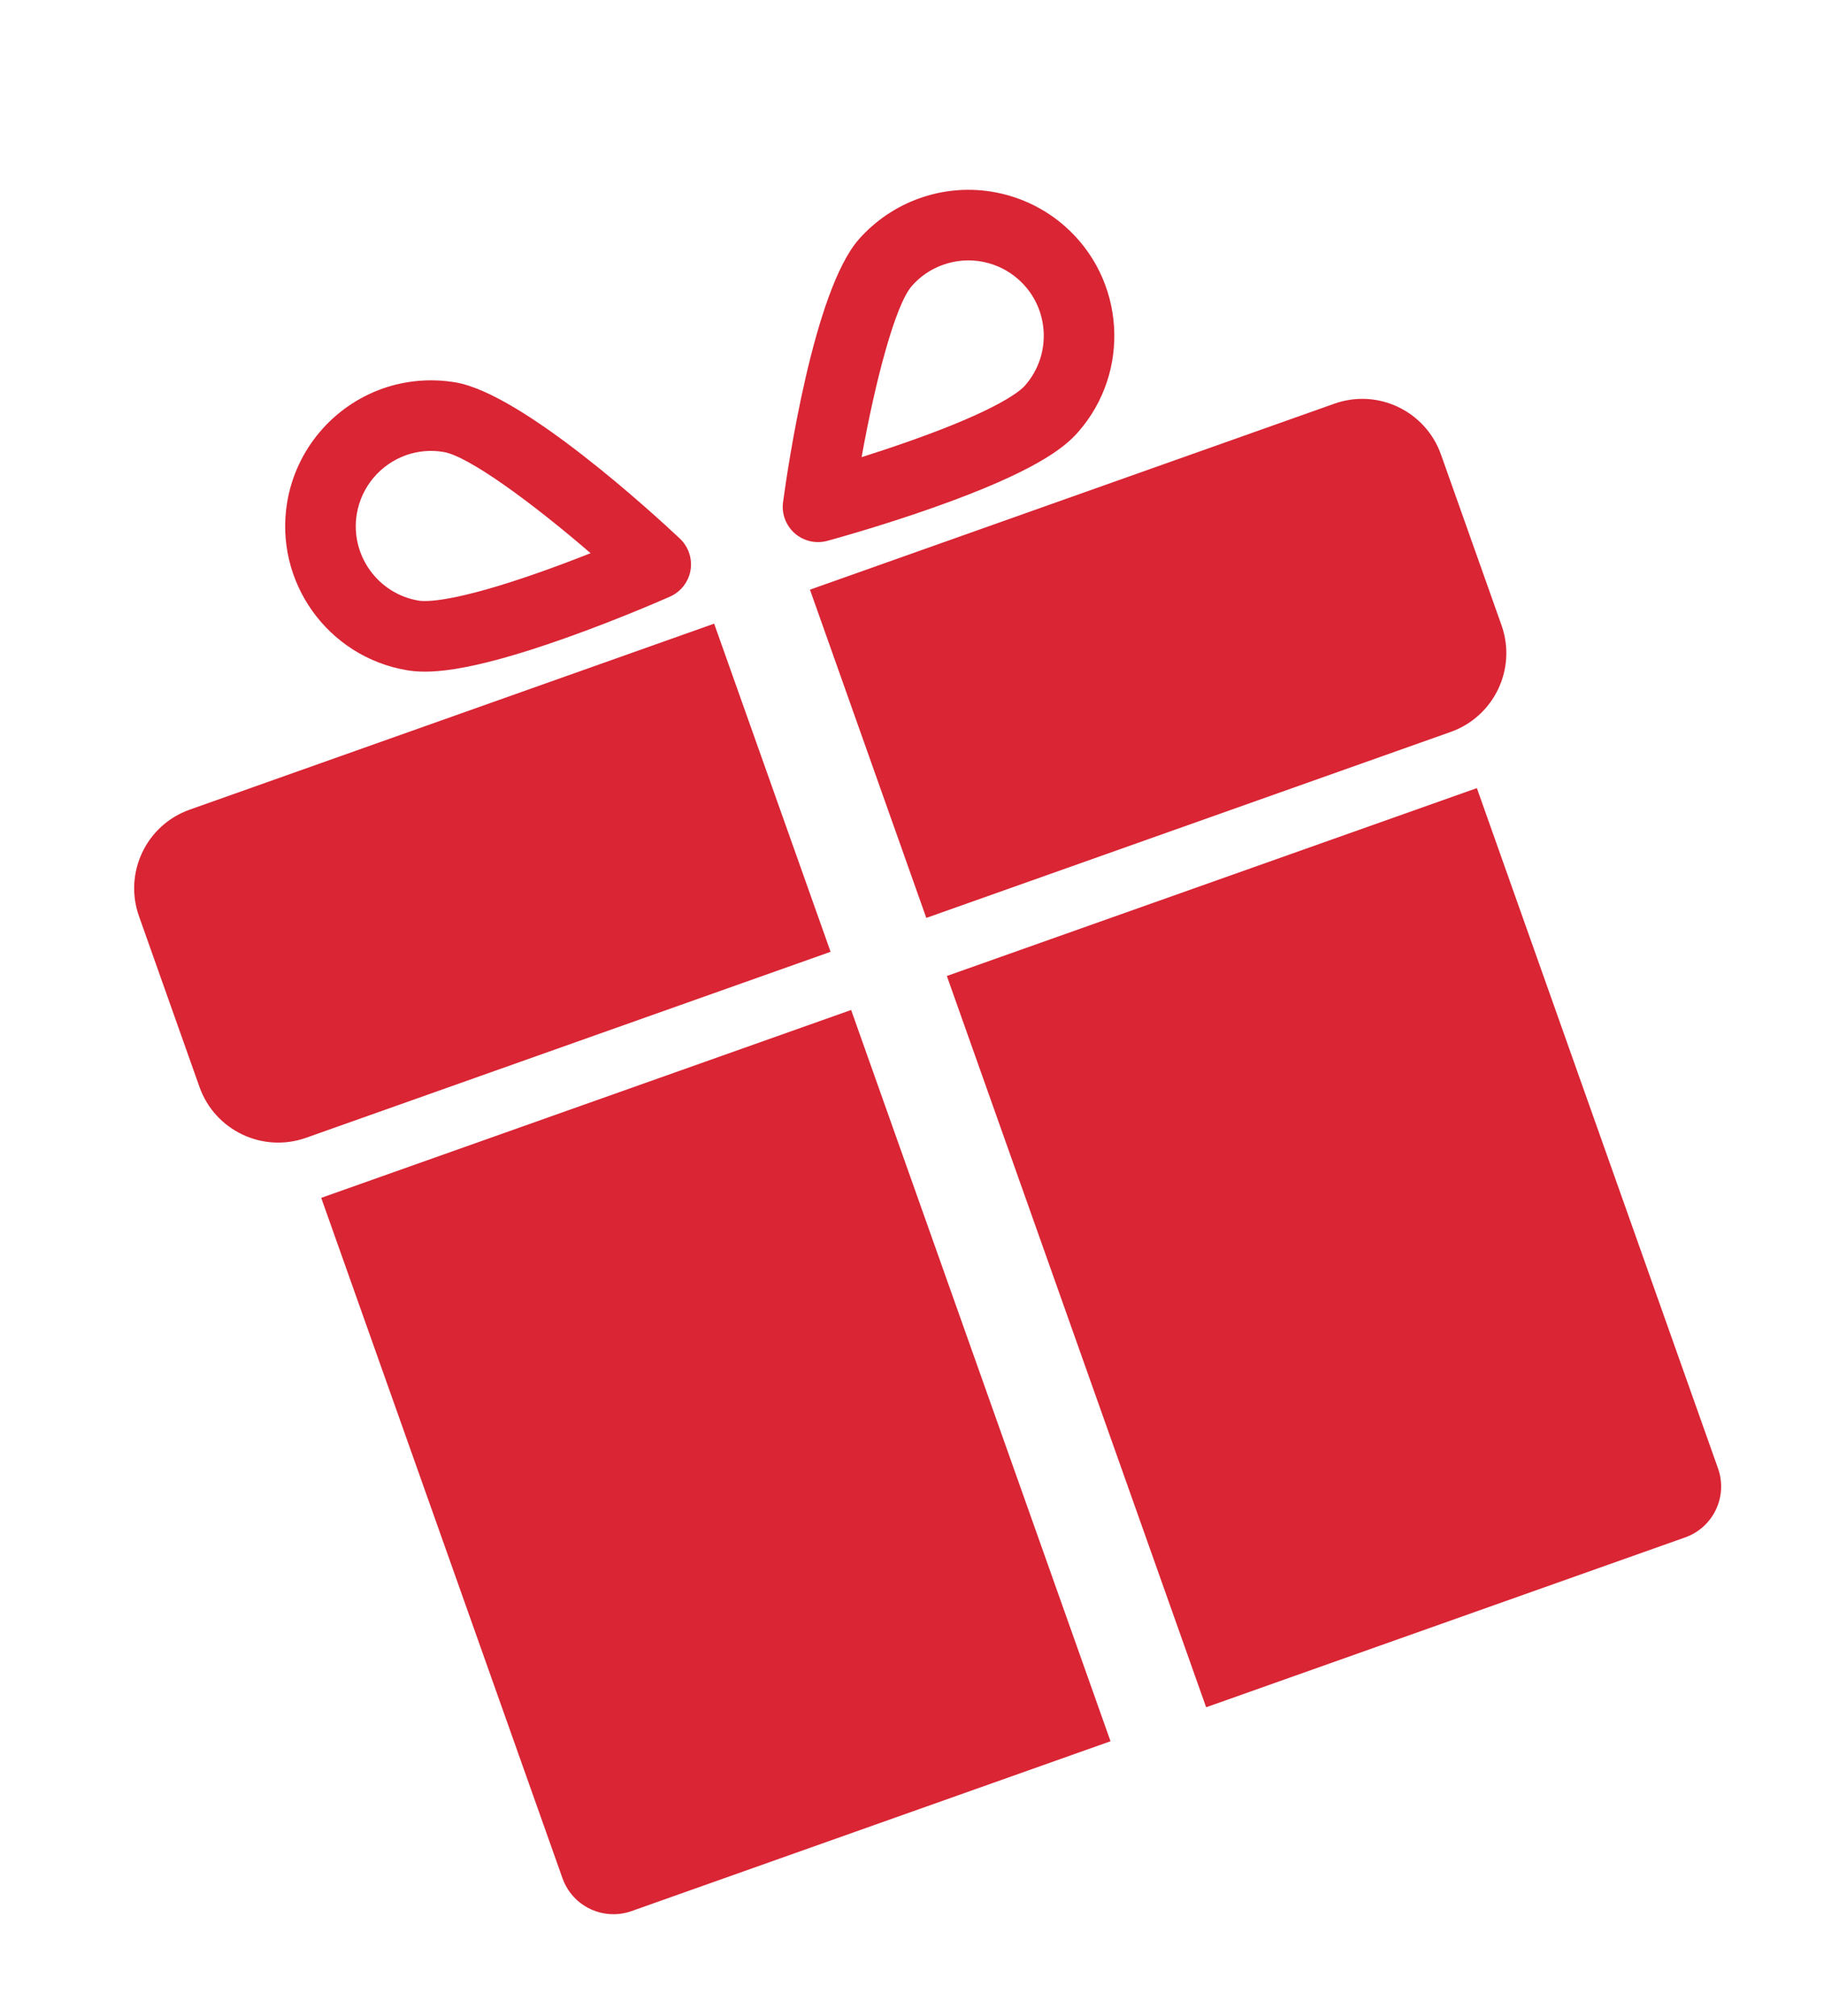
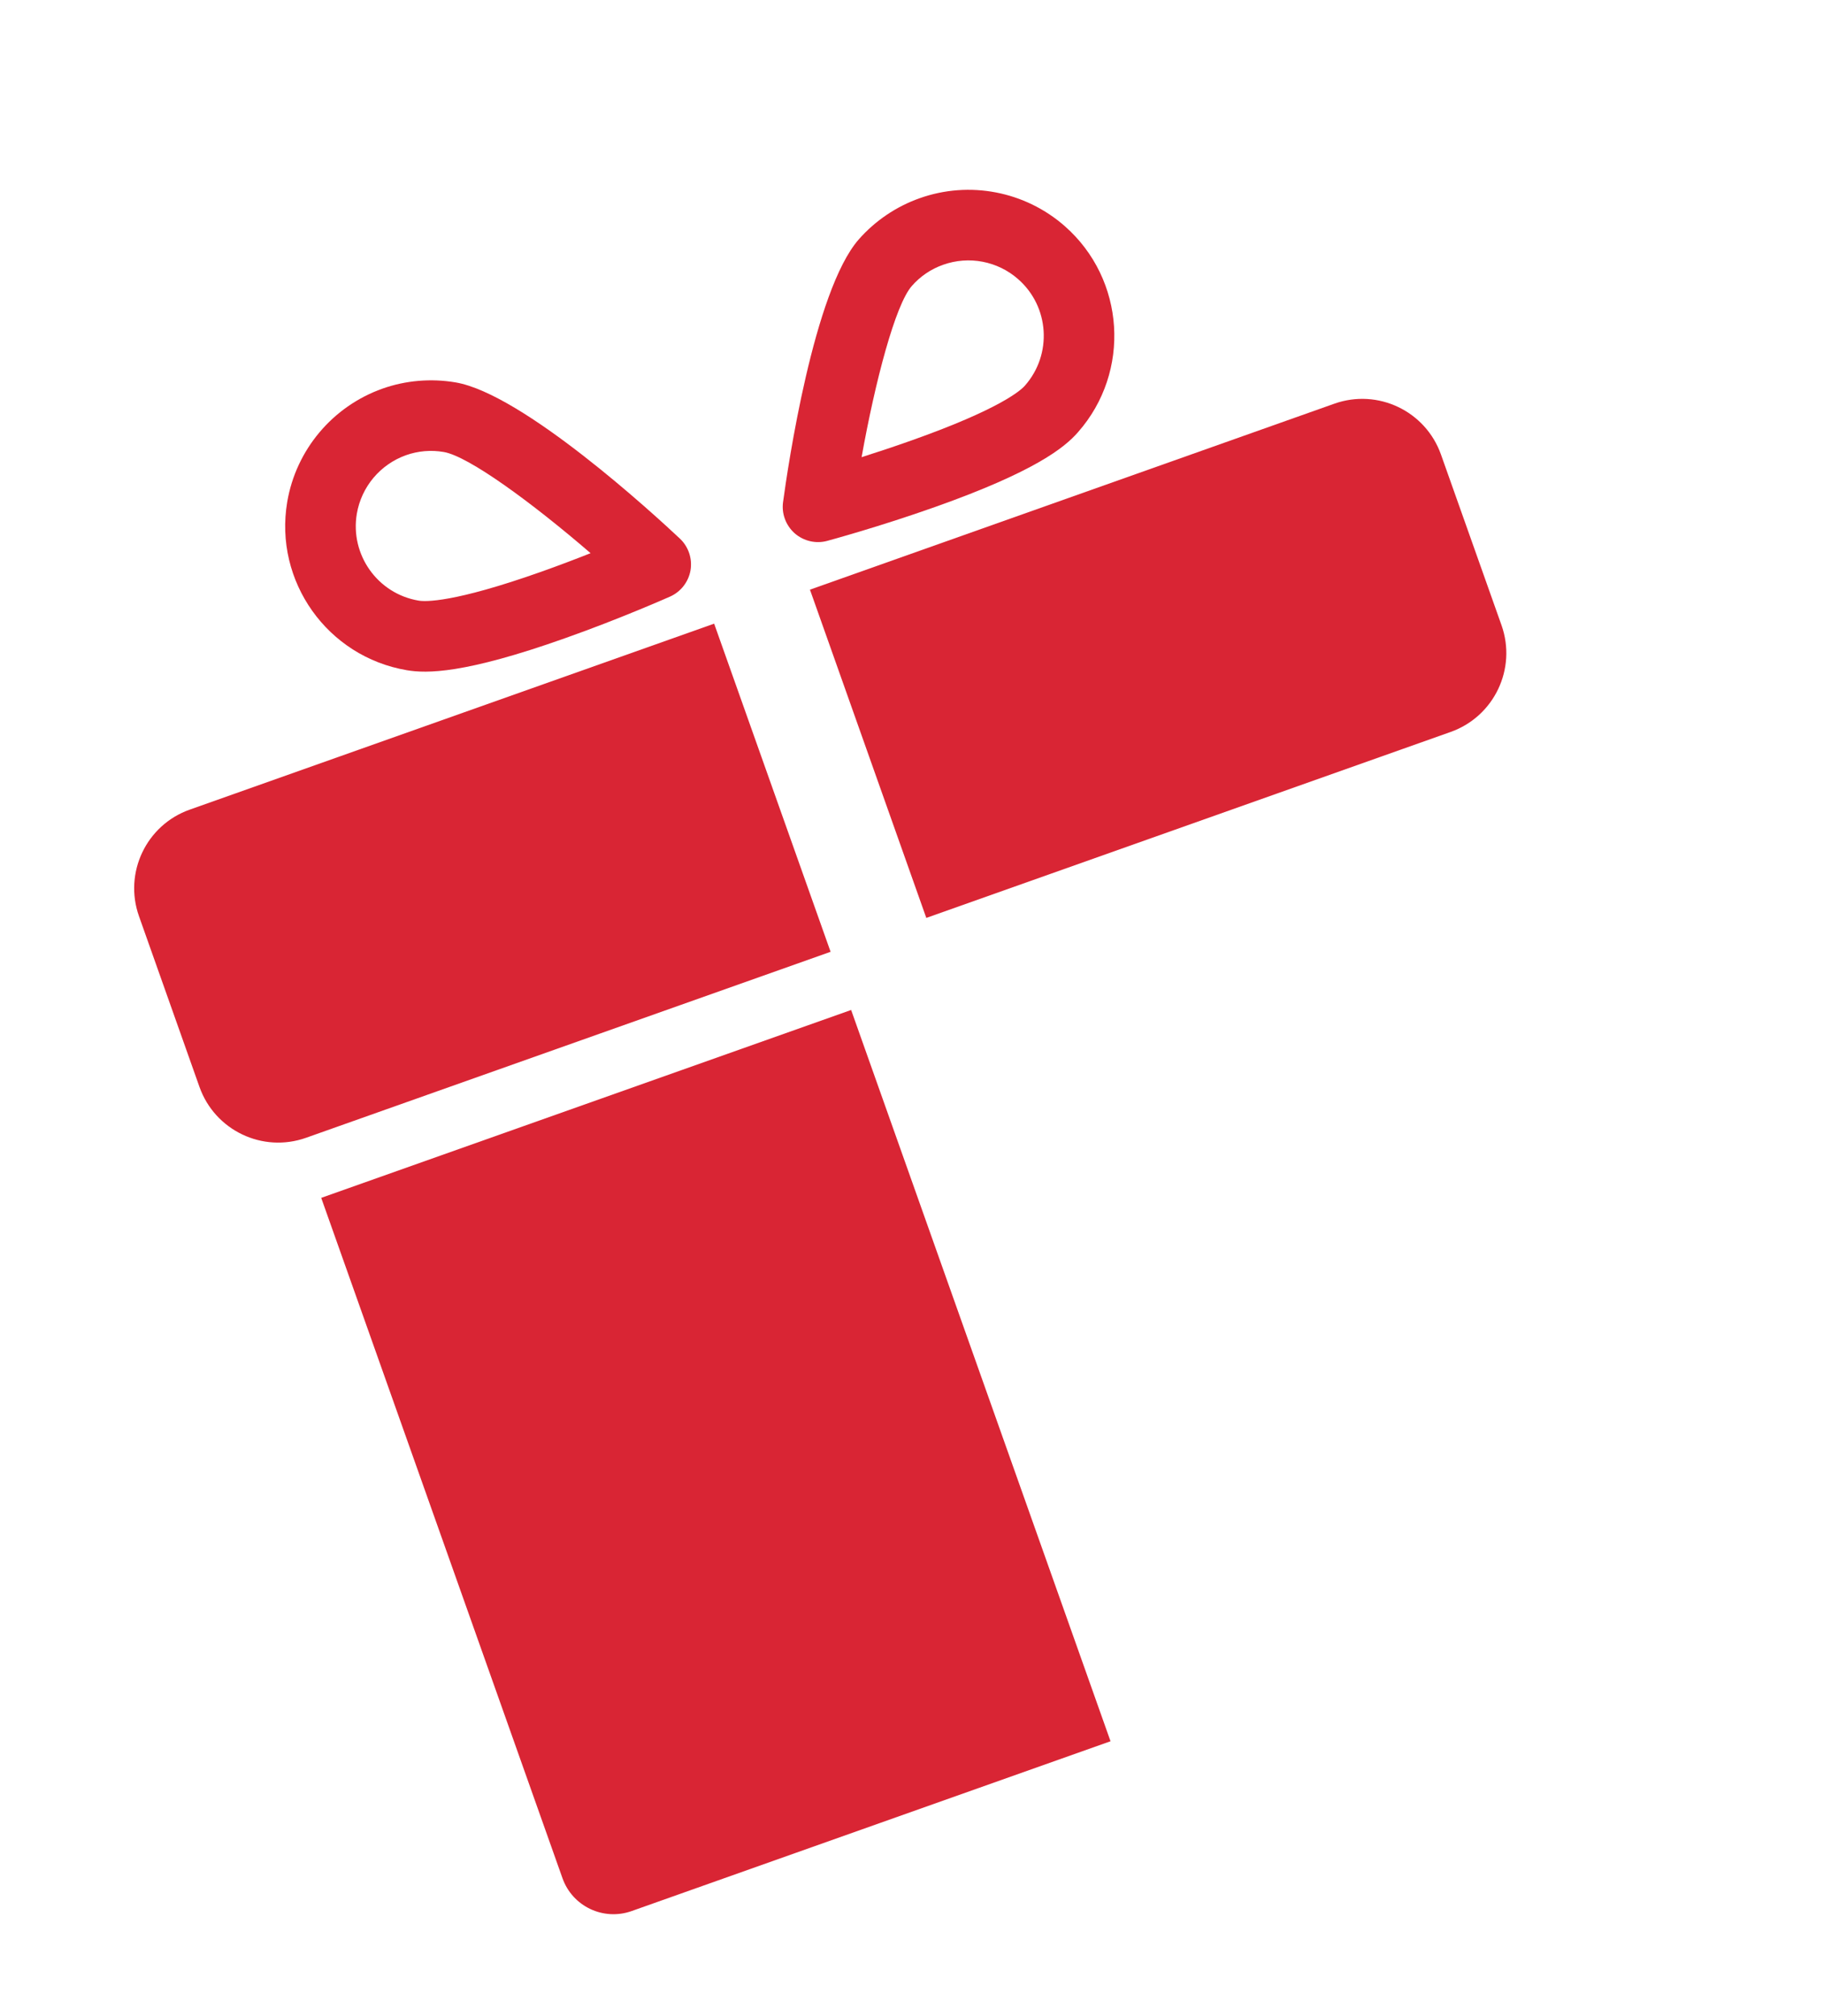
<svg xmlns="http://www.w3.org/2000/svg" width="19" height="21" viewBox="0 0 19 21" fill="none">
  <path d="M1.448 9.544L2.078 11.322C2.239 11.775 2.736 12.012 3.189 11.851L8.652 9.914L7.439 6.496L1.977 8.433C1.524 8.593 1.287 9.091 1.448 9.544Z" fill="#D92534" />
  <path d="M13.899 4.205L8.437 6.142L9.649 9.561L15.111 7.624C15.564 7.463 15.801 6.966 15.641 6.513L15.01 4.734C14.849 4.281 14.352 4.044 13.899 4.205Z" fill="#D92534" />
  <path d="M5.859 19.563C5.963 19.857 6.285 20.01 6.579 19.906L11.568 18.137L8.866 10.52L3.346 12.477L5.859 19.563Z" fill="#D92534" />
-   <path d="M12.564 17.783L17.553 16.014C17.847 15.91 18 15.588 17.896 15.295L15.384 8.209L9.863 10.166L12.564 17.783Z" fill="#D92534" />
  <path d="M4.238 6.981C4.443 7.016 4.838 7.02 5.885 6.648C6.462 6.444 6.959 6.223 6.98 6.214C7.092 6.164 7.172 6.061 7.193 5.94C7.213 5.818 7.172 5.695 7.082 5.61C6.815 5.359 5.447 4.102 4.745 3.983C4.49 3.94 4.227 3.962 3.984 4.048C3.464 4.233 3.084 4.685 2.992 5.228C2.852 6.055 3.411 6.841 4.238 6.981ZM3.717 5.351C3.765 5.07 3.961 4.837 4.23 4.741C4.355 4.697 4.49 4.685 4.622 4.708C4.88 4.751 5.542 5.236 6.152 5.762C5.998 5.823 5.822 5.89 5.639 5.955C4.722 6.28 4.428 6.268 4.36 6.256C3.933 6.184 3.645 5.778 3.717 5.351Z" fill="#D92534" />
  <path d="M8.616 5.634C8.638 5.628 9.163 5.486 9.74 5.281C10.787 4.91 11.092 4.659 11.229 4.502C11.783 3.873 11.722 2.91 11.092 2.356C10.678 1.992 10.098 1.88 9.579 2.065C9.336 2.151 9.117 2.299 8.946 2.493C8.476 3.028 8.206 4.866 8.157 5.229C8.14 5.351 8.186 5.473 8.278 5.555C8.371 5.636 8.498 5.666 8.616 5.634ZM9.498 2.979C9.586 2.878 9.699 2.802 9.824 2.758C10.093 2.662 10.393 2.72 10.606 2.908C10.932 3.194 10.963 3.691 10.677 4.016C10.632 4.068 10.411 4.263 9.494 4.588C9.311 4.653 9.132 4.712 8.975 4.762C9.117 3.969 9.326 3.175 9.498 2.979Z" fill="#D92534" />
</svg>